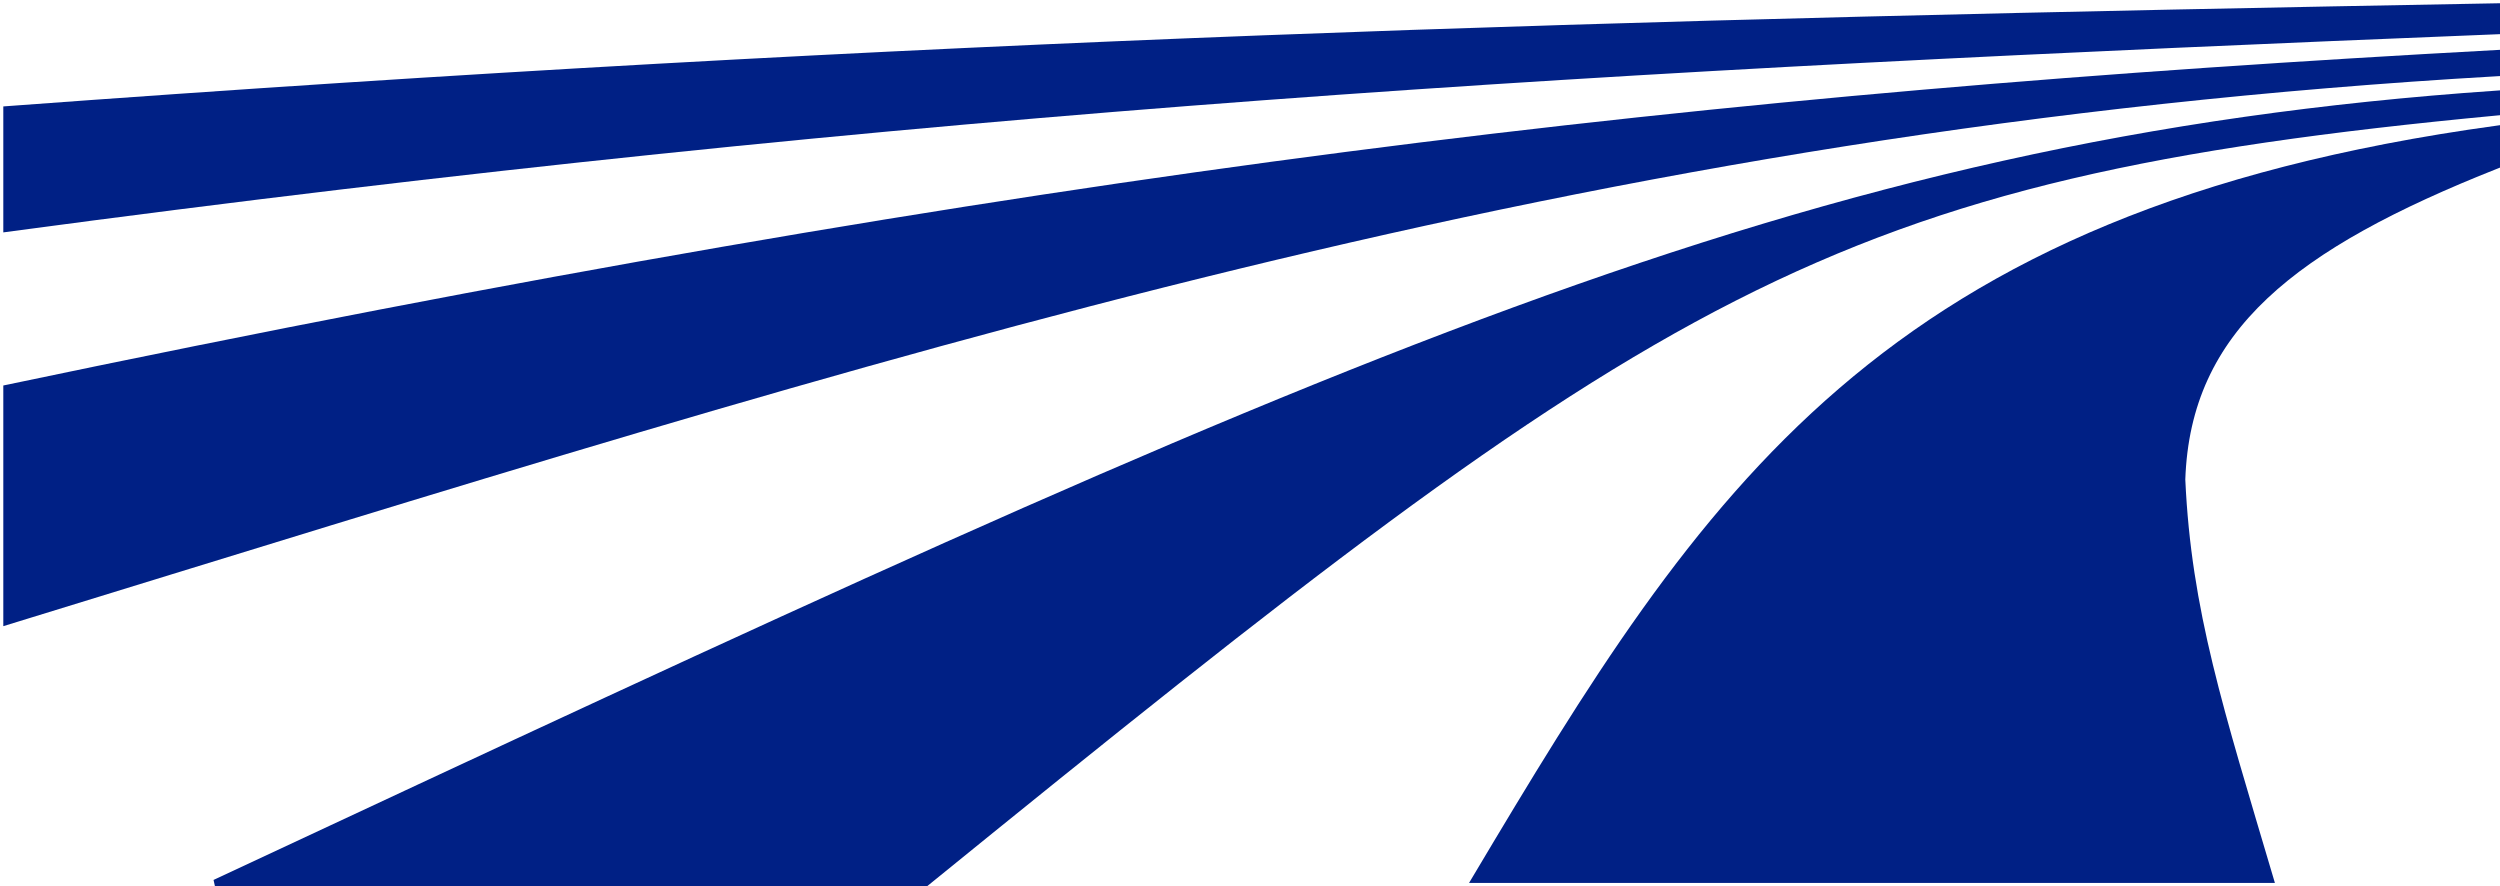
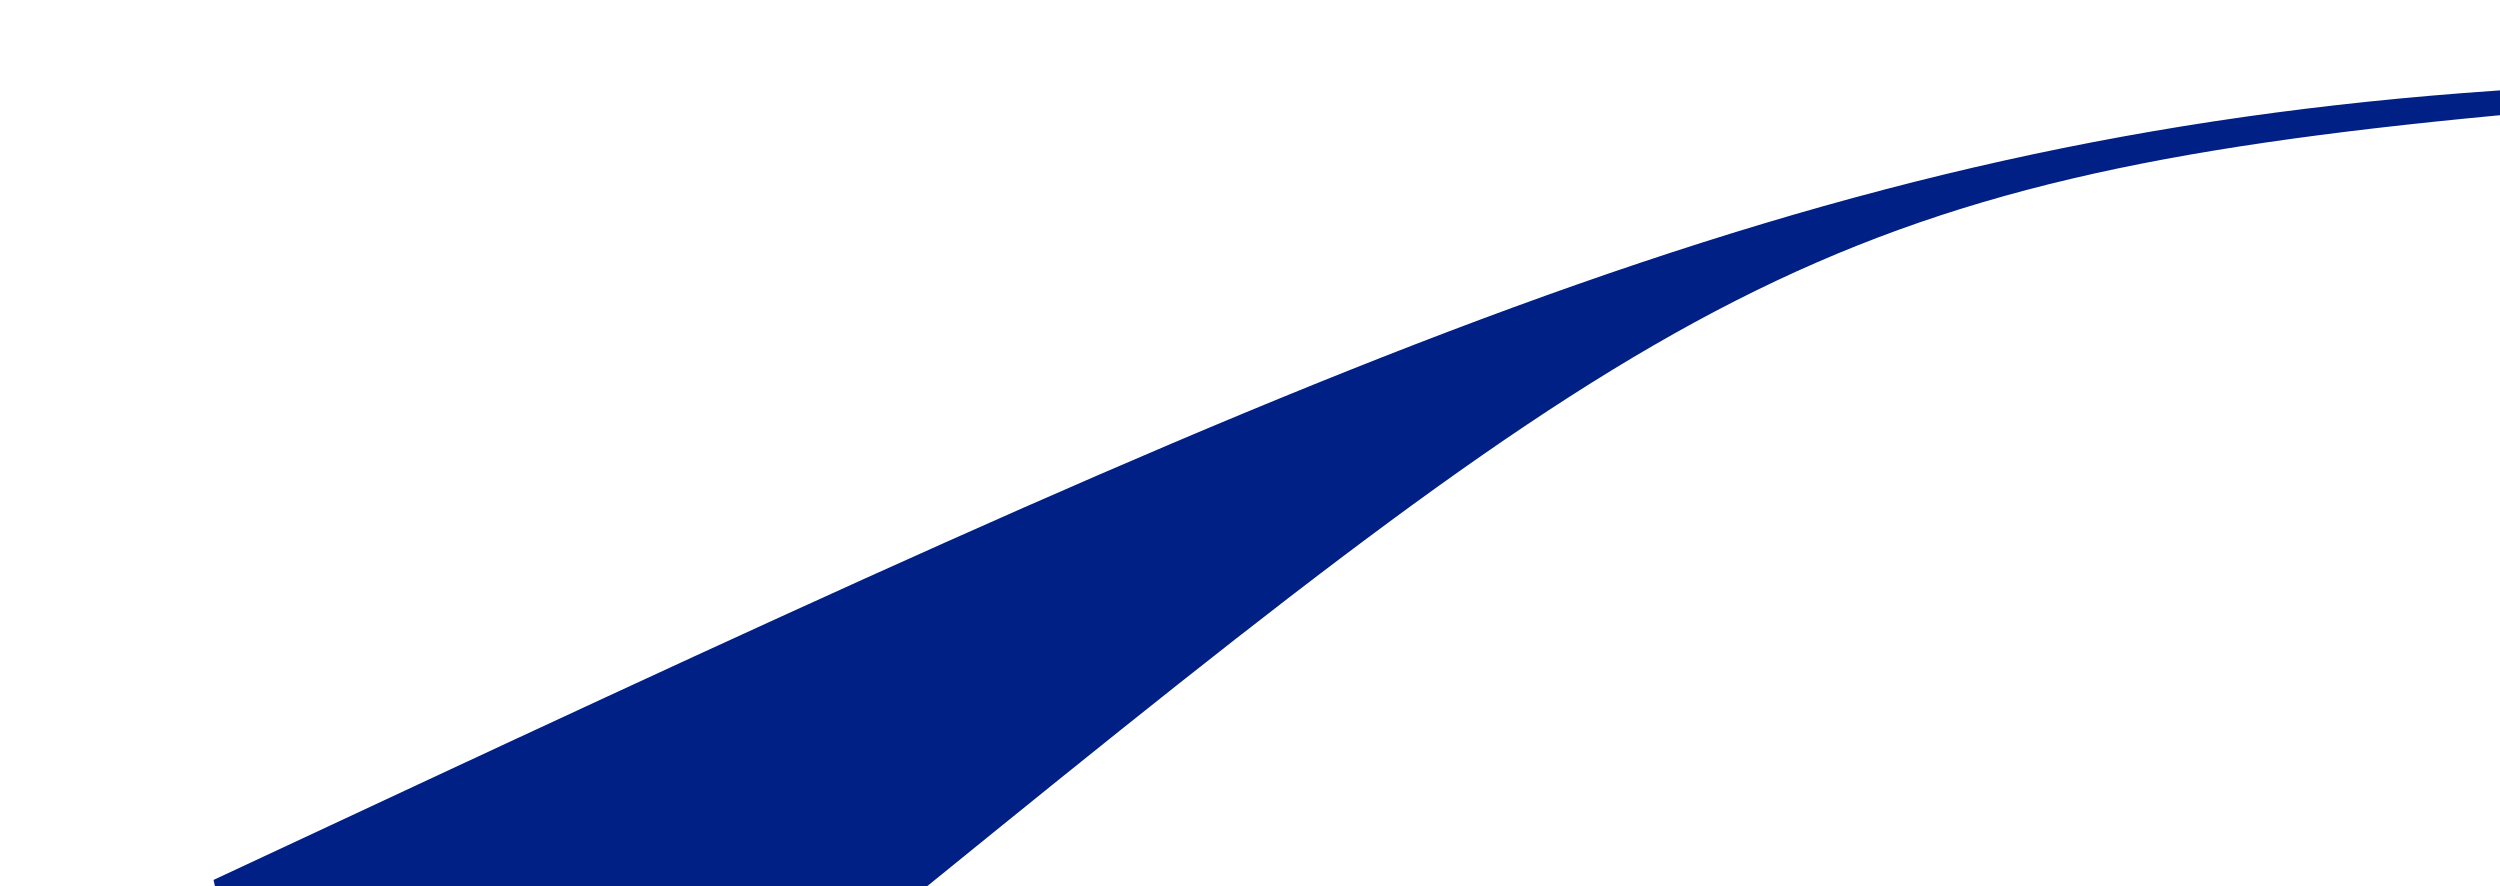
<svg xmlns="http://www.w3.org/2000/svg" width="378" height="134" viewBox="0 0 378 134" fill="none">
-   <path d="M1 94C134.291 53.034 238.775 19.055 377.5 11.029V8.062C258.985 14.503 157.562 25.83 1 58.692V94Z" fill="#002085" stroke="#002085" />
-   <path d="M329.917 72.502C330.71 49.68 346.726 37.198 377.5 25V19.5C284.391 32.327 257.904 74.413 223 133H343.296C335.685 107.301 330.816 92.369 329.917 72.502Z" fill="#002085" stroke="#002085" />
  <path d="M140 133.5C251.088 43.276 275.651 26.605 377.5 16.964V14.201C272.388 21.425 201.29 54.642 33.045 133.245L32.5 133.5H140Z" fill="#002085" stroke="#002085" />
-   <path d="M377.5 1V4.684C243.4 10.079 139.729 15.928 1 34.566V16.555C139.968 6.272 243.517 3.44 377.5 1Z" fill="#002085" stroke="#002085" />
</svg>